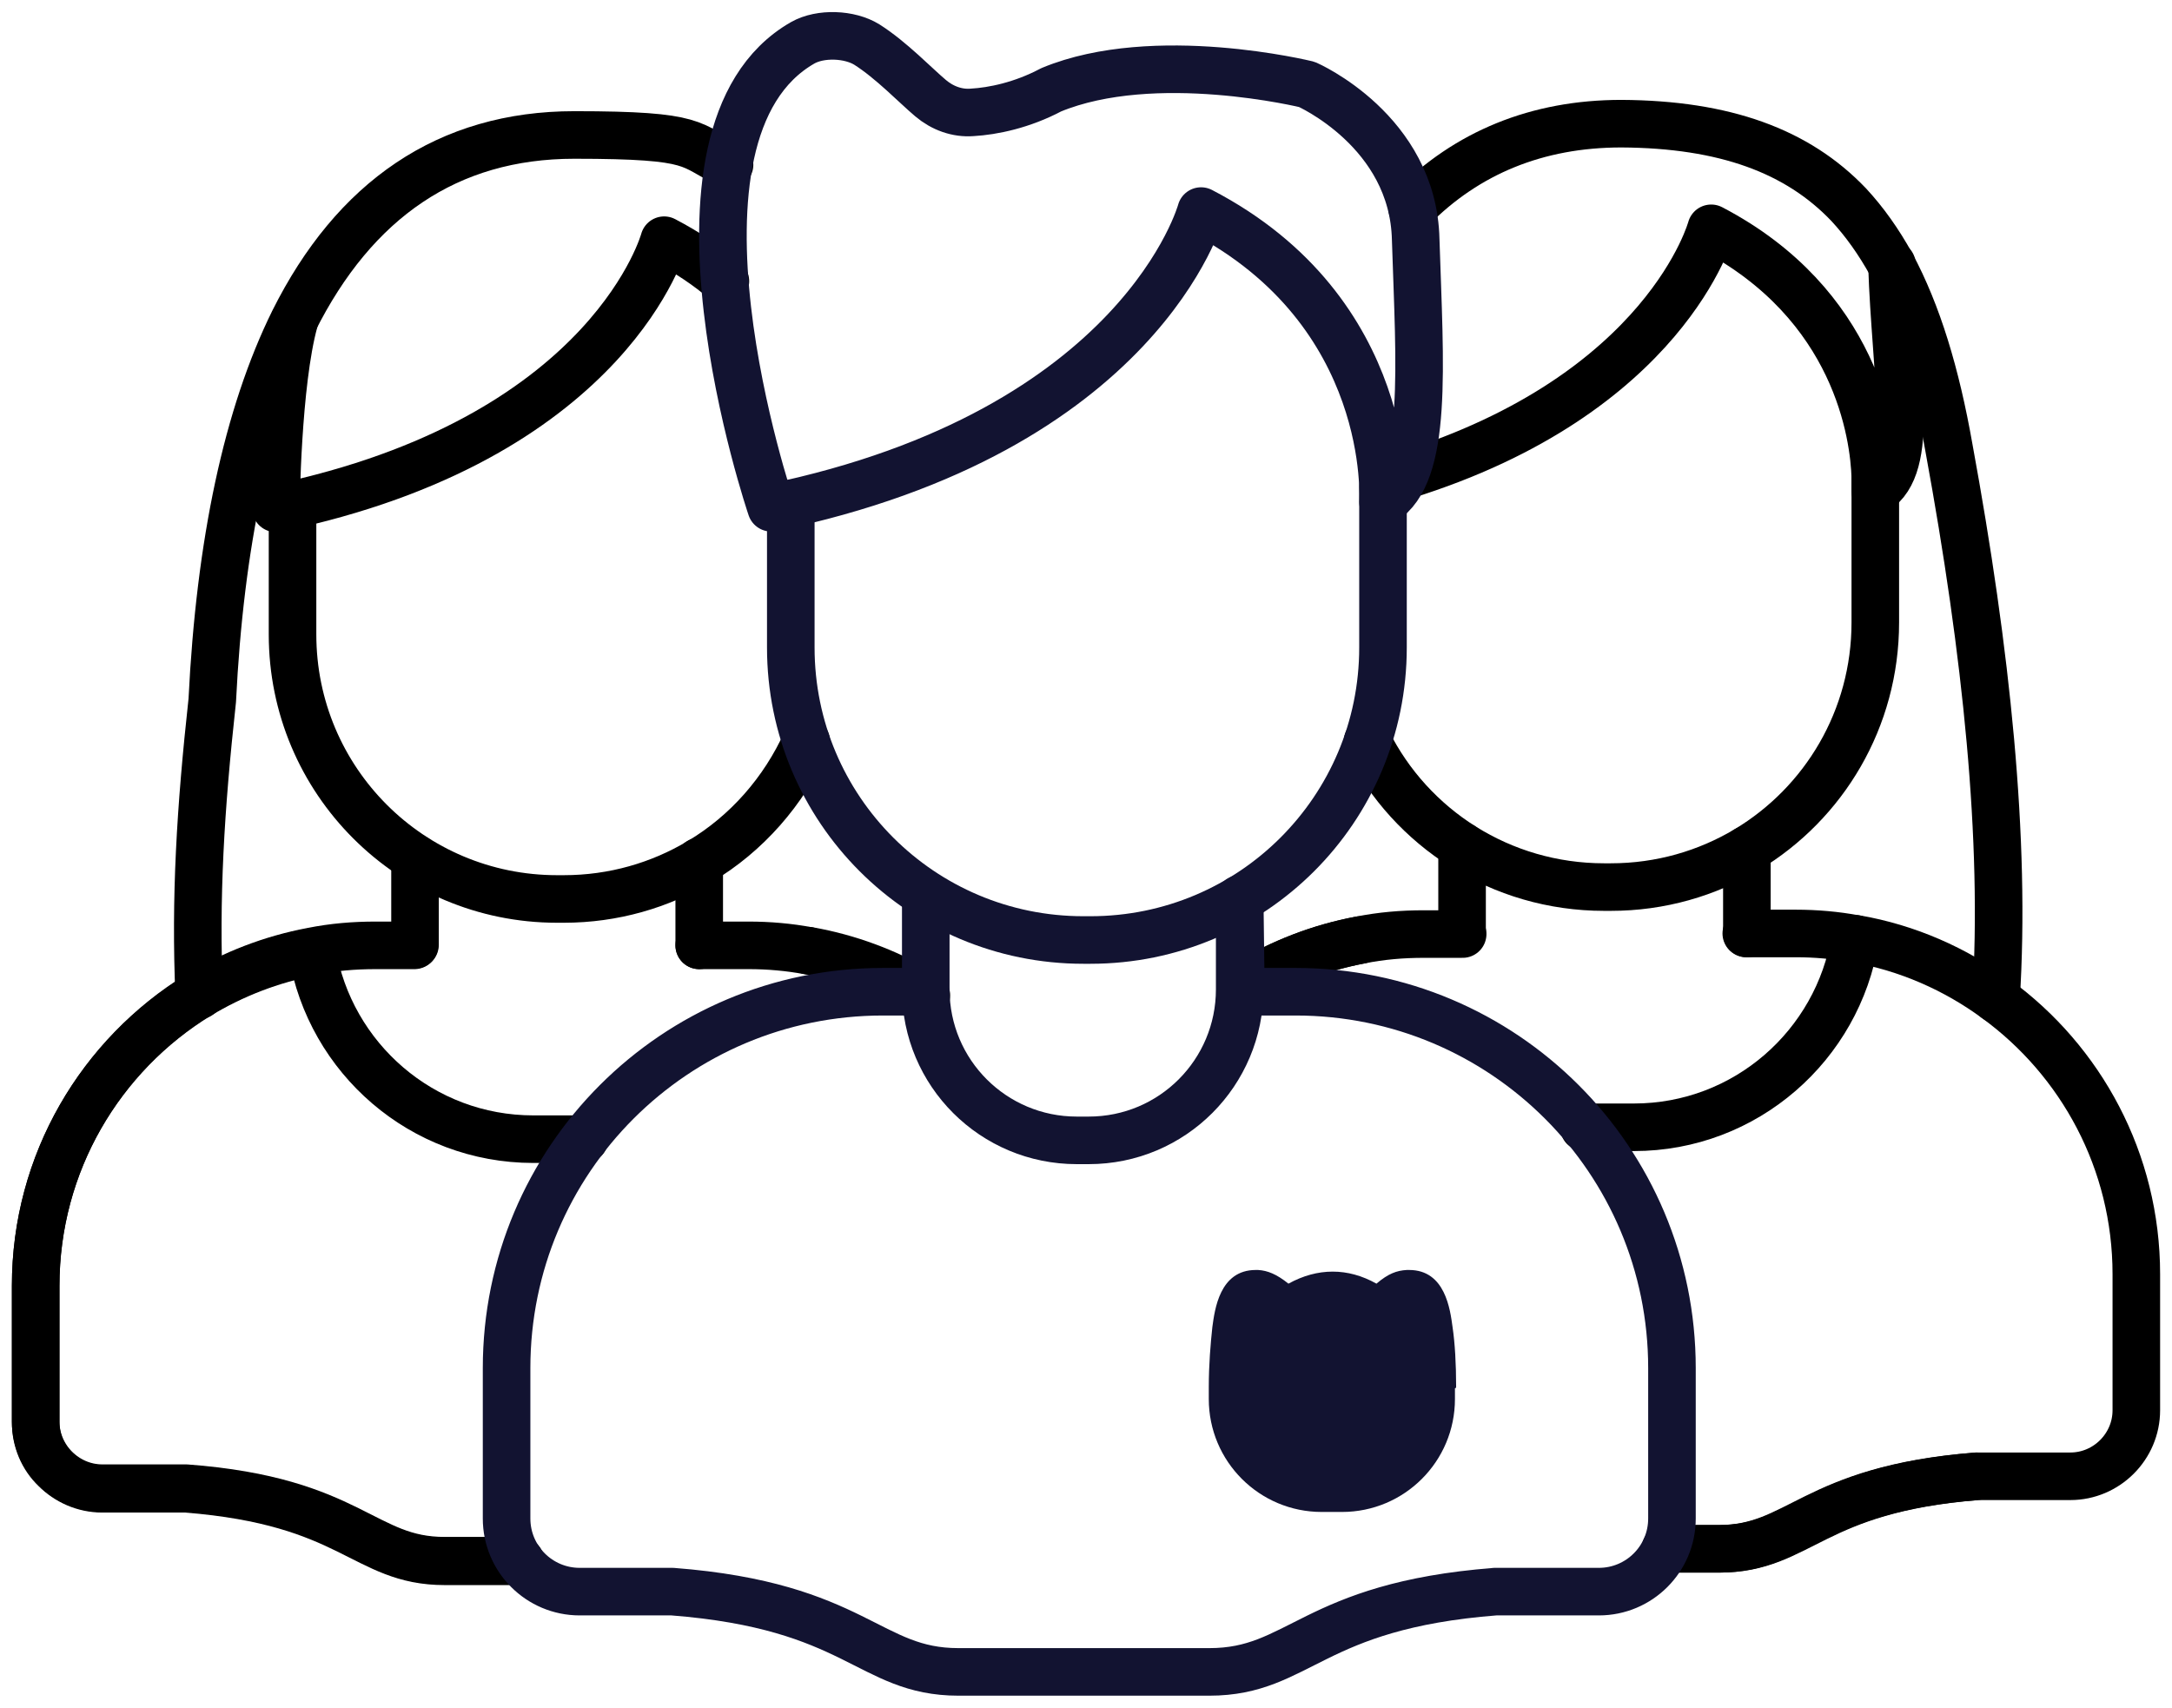
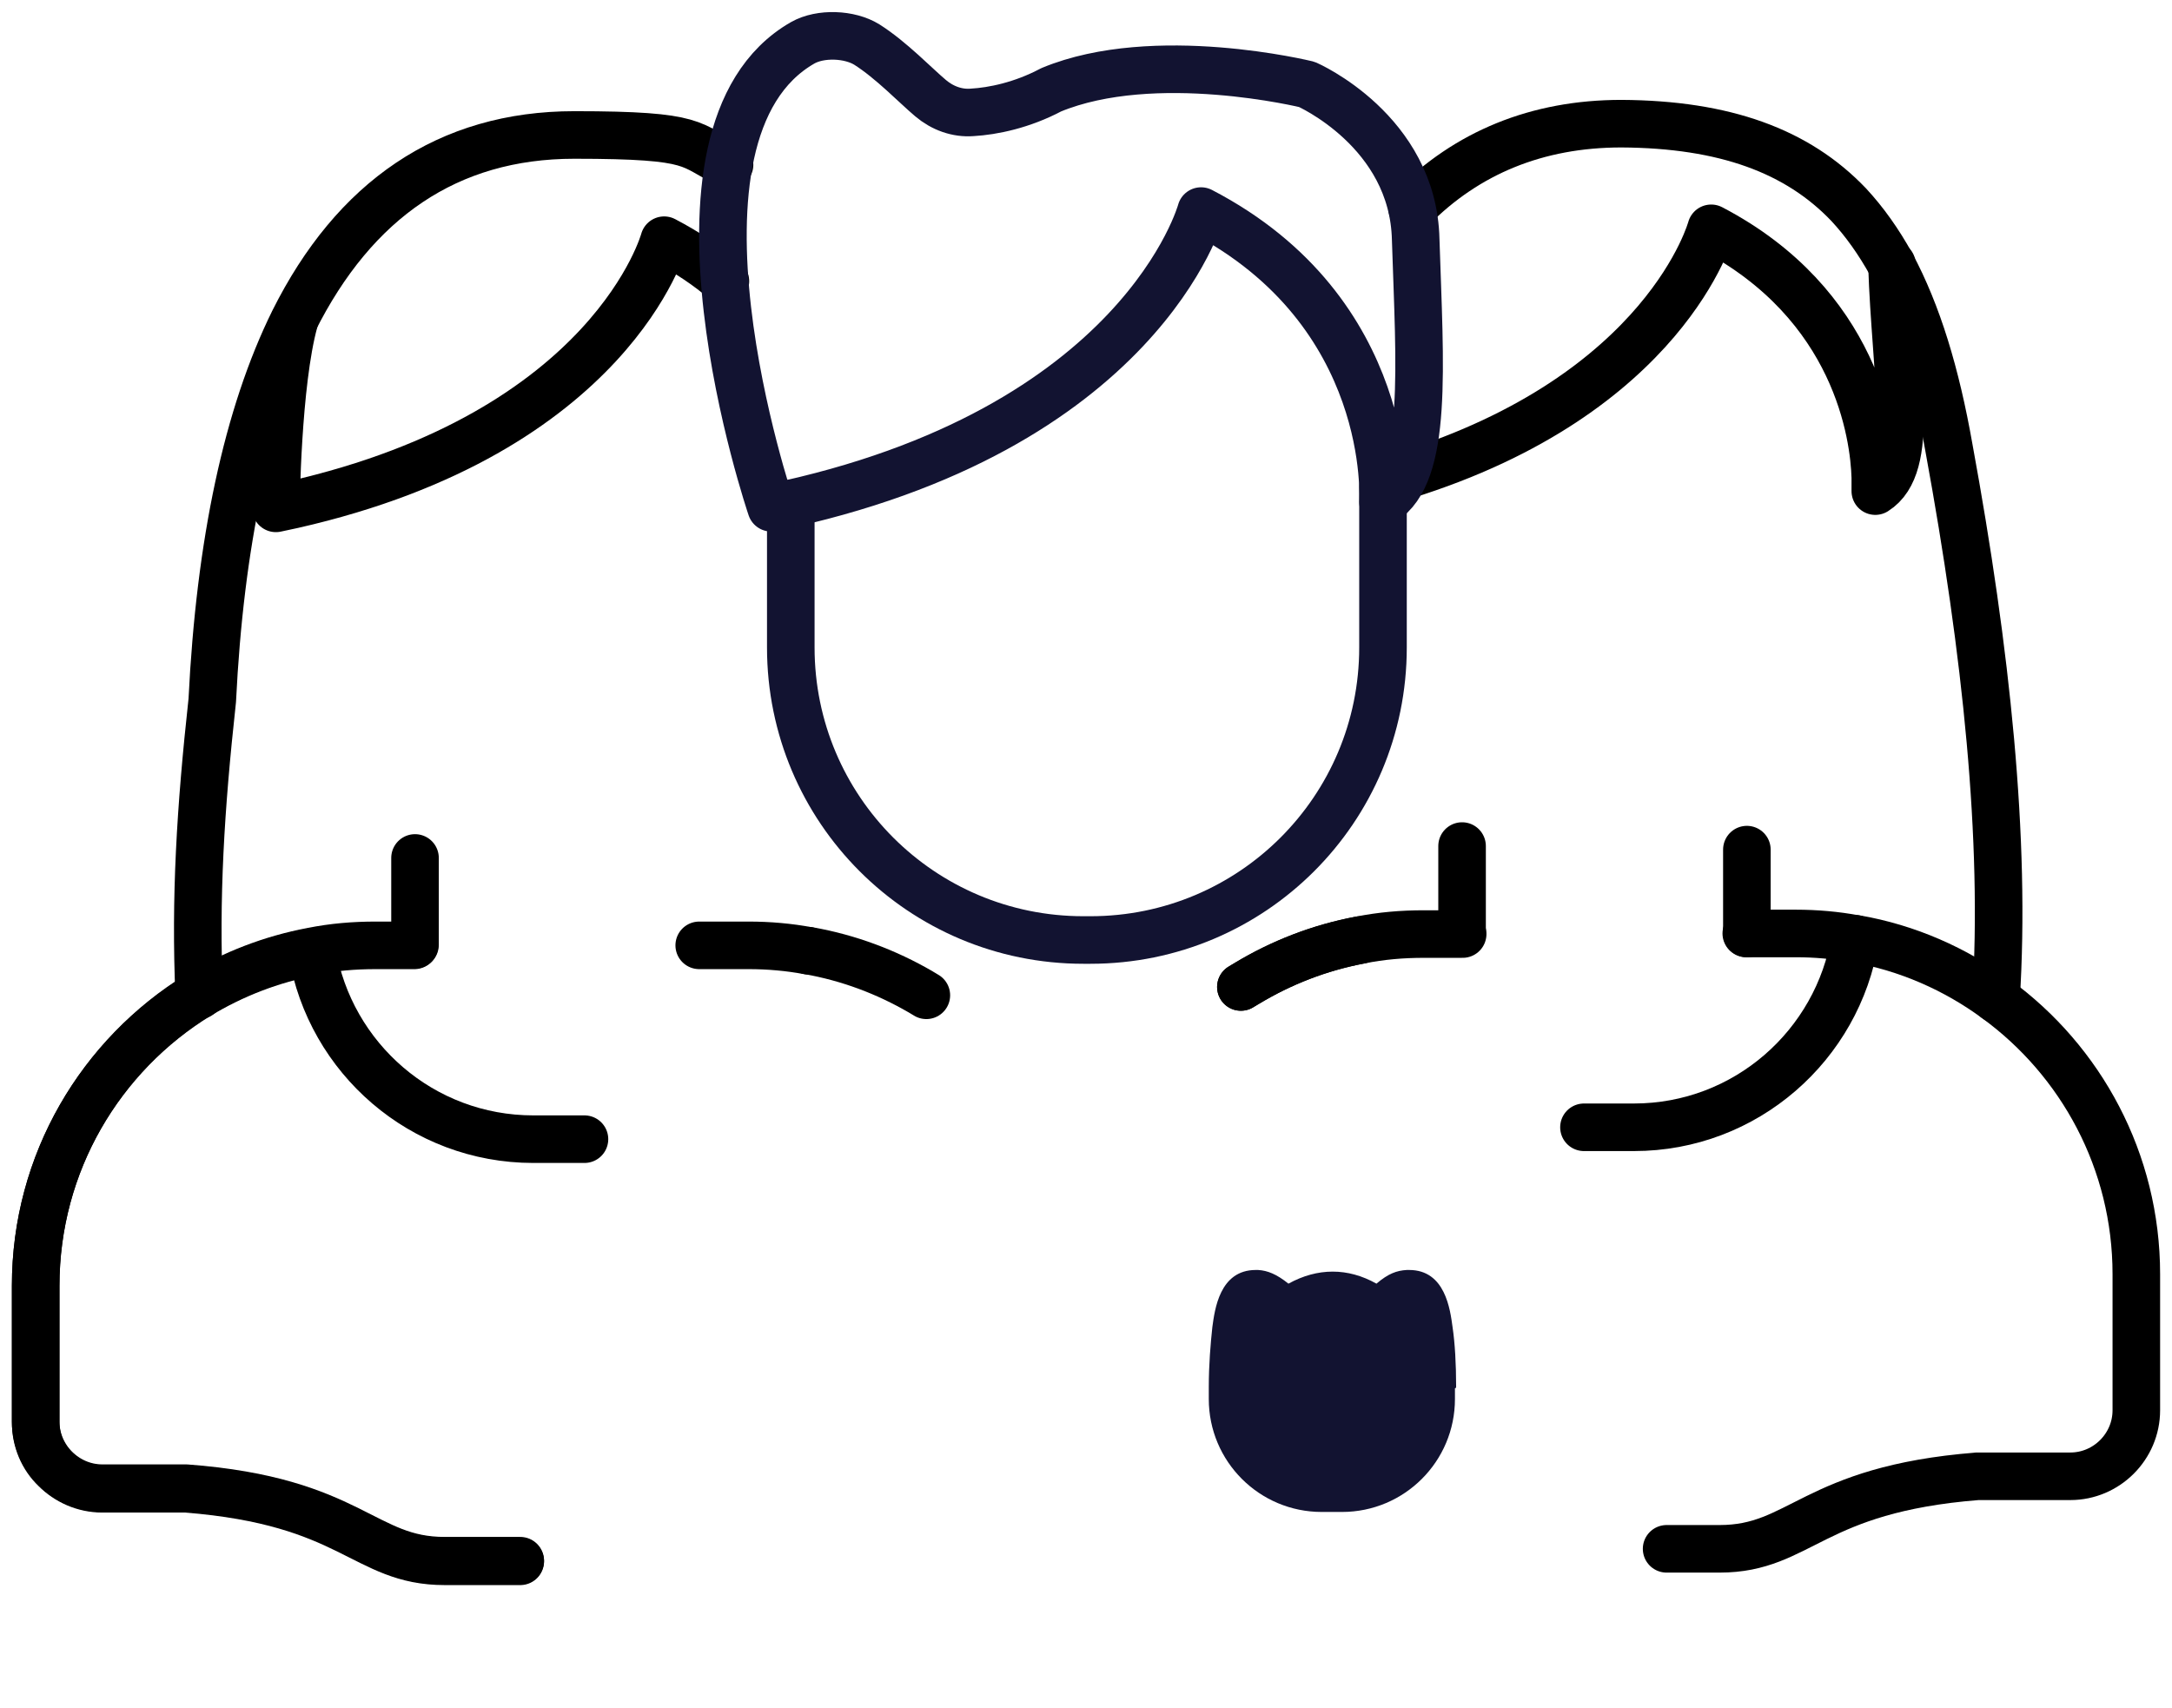
<svg xmlns="http://www.w3.org/2000/svg" id="Ebene_1" data-name="Ebene 1" viewBox="0 0 365.3 287.2">
  <defs>
    <style>      .cls-1 {        fill: #121331;        stroke-width: 0px;      }      .cls-2 {        stroke: #000;      }      .cls-2, .cls-3 {        fill: none;        stroke-linecap: round;        stroke-linejoin: round;        stroke-width: 8px;      }      .cls-3 {        stroke: #121331;      }    </style>
  </defs>
  <path class="cls-2" d="M293.7,157h8.3c3.4,0,6.8.3,10,.9-2.9,17.9-18.4,31.7-37.2,31.7h-8.4" />
-   <path class="cls-2" d="M230,124.7c7.3,14.6,22.4,24.5,39.8,24.5h1.1c8.4,0,16.2-2.3,22.9-6.3,13-7.8,21.6-22,21.6-38.2v-24.4" />
  <path class="cls-2" d="M236.2,80c44.1-13.7,51.6-41.6,51.6-41.6,24.5,12.8,27.4,34.8,27.6,41.9v2.3c6.8-4.3,3.4-19.4,2.8-38.1" />
  <path class="cls-2" d="M293.8,142.9v14.1-14.1Z" />
  <path class="cls-2" d="M245.9,156.7v-14.4,14.6-.2h0Z" />
-   <path class="cls-2" d="M280.1,260.5h8.9c13.7,0,15.5-10,43.4-12.2" />
  <path class="cls-2" d="M208.7,166c.3-.2.7-.4,1-.6,5.8-3.5,12.2-6,19.1-7.3" />
  <path class="cls-2" d="M335.7,168c1.7-26.7-1.6-58.3-7.9-92.6-2.2-12.5-5.3-22.7-9.7-30.9-2.1-3.8-4.5-7.2-7.2-10.1-8.6-9-20.8-13.5-38.2-13.6-14.2,0-26,4.9-35.2,14.2" />
  <path class="cls-2" d="M312.1,157.9c8.7,1.5,16.8,5.1,23.6,10.1,14.3,10.4,23.6,27.3,23.6,46.3v22.9c0,6.1-5,11.1-11.1,11.1h-15.7.2-.1c-27.9,2.2-29.7,12.2-43.4,12.2h-8.9" />
  <path class="cls-2" d="M208.7,166c.3-.2.7-.4,1-.6,5.8-3.5,12.2-6,19.1-7.3,3.5-.7,7-1,10.7-1h6.5" />
  <path class="cls-2" d="M117.6,159h8.3c3.4,0,6.8.3,10,.9" />
-   <path class="cls-2" d="M49.2,84.9v21.8c0,24.6,19.9,44.5,44.5,44.5h1.1c8.4,0,16.2-2.3,22.9-6.3,7.9-4.7,14.1-11.8,17.9-20.2" />
  <path class="cls-2" d="M49.5,54c-2.9,10.5-3.1,31.5-3.1,31.5,1-.2,1.9-.4,2.8-.6,53.8-12.2,62.5-44.5,62.5-44.5,4,2.1,7.4,4.4,10.3,6.9" />
-   <path class="cls-2" d="M117.6,144.9v14.1-14.1Z" />
+   <path class="cls-2" d="M117.6,144.9Z" />
  <path class="cls-2" d="M69.8,158.7v-14.4,14.6-.2h0Z" />
  <path class="cls-2" d="M98.3,191.6h-8.6c-18.7,0-34.2-13.6-37.2-31.5-6.9,1.3-13.3,3.8-19.1,7.3-16.5,10.1-27.4,28.2-27.4,48.9v22.9c0,3.1,1.2,5.9,3.3,7.9,2,2,4.8,3.3,7.9,3.3h14.1c28,2.2,29.8,12.2,43.5,12.2h12.7" />
  <path class="cls-2" d="M33.5,167.4c-.7-16.4.2-31.3,2.2-49.6,1.3-26.5,5.9-48,13.7-63.8,10.2-20.4,25.9-31.3,47.2-31.3s19.1,1.7,26.1,5" />
  <path class="cls-2" d="M155.8,167.4c-.3-.2-.7-.4-1-.6-5.7-3.3-12-5.7-18.8-6.9" />
  <path class="cls-2" d="M87.5,262.5h-12.7c-13.7,0-15.5-10.1-43.5-12.2h-14.1c-3.1,0-5.9-1.3-7.9-3.3s-3.3-4.8-3.3-7.9v-22.9c0-20.7,11-38.8,27.4-48.9,5.8-3.5,12.2-6,19.1-7.3,3.5-.7,7-1,10.7-1h6.5" />
  <path class="cls-3" d="M232.6,81.9v27c0,27.2-22,49.2-49.2,49.2h-1.2c-27.2,0-49.2-22-49.2-49.2v-24.2" />
-   <path class="cls-3" d="M208.7,166.8h9.2c35,0,63.3,28.3,63.3,63.3v25.3c0,6.8-5.5,12.3-12.3,12.3h-17.5.2-.1c-30.9,2.4-32.9,13.5-48.1,13.5h-42.2c-15.1,0-17.1-11.1-48.1-13.5h-15.6c-6.8,0-12.3-5.5-12.3-12.3v-25.3c0-35,28.3-63.3,63.3-63.3h7.2v-16.3,15.9c0,14.1,11.4,25.4,25.4,25.4h2c14.1,0,25.4-11.4,25.4-25.4v-15.2l.2,15.6h0Z" />
  <path class="cls-3" d="M232.6,84.4s2.1-31.9-30.6-48.9c0,0-10,37-72.3,49.9,0,0-21.4-62.9,5.3-78.2,3-1.7,7.9-1.5,10.8.3,4.1,2.6,8.2,6.9,10.7,9,2,1.7,4.5,2.6,7,2.4,3.5-.2,8.4-1.2,13.3-3.8,17.4-7.2,43-.9,43-.9,0,0,17.9,7.8,18.3,26.1.7,21.6,2.1,39.3-5.5,44.1Z" />
  <path class="cls-1" d="M244.9,233.2c0-3.8-.2-7.3-.6-10-.4-2.9-1.2-9.6-7.3-9.6h-.4c-1.7.1-3.1.6-5.1,2.3-4.8-2.7-9.9-2.7-14.8,0-2-1.6-3.5-2.2-5.1-2.3h-.4c-6.1,0-6.9,6.7-7.3,9.6-.3,2.8-.6,6.3-.6,10.1v1.1h0v.9c0,10.5,8.5,19,19,19h3.4c10.5,0,19-8.5,19-19v-1.8c.2,0,.2-.2.2-.3h0Z" />
</svg>